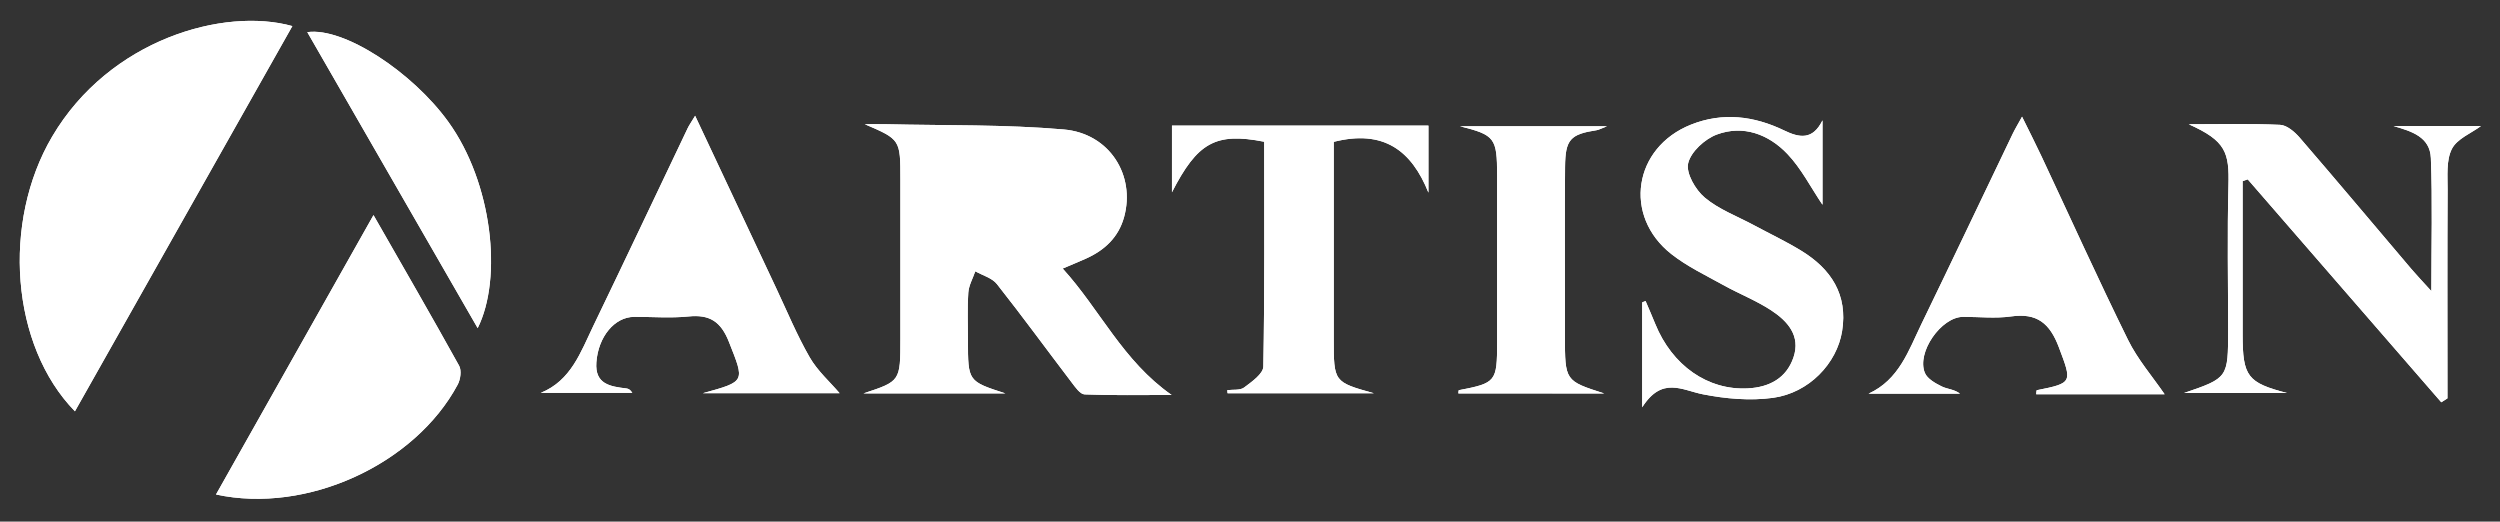
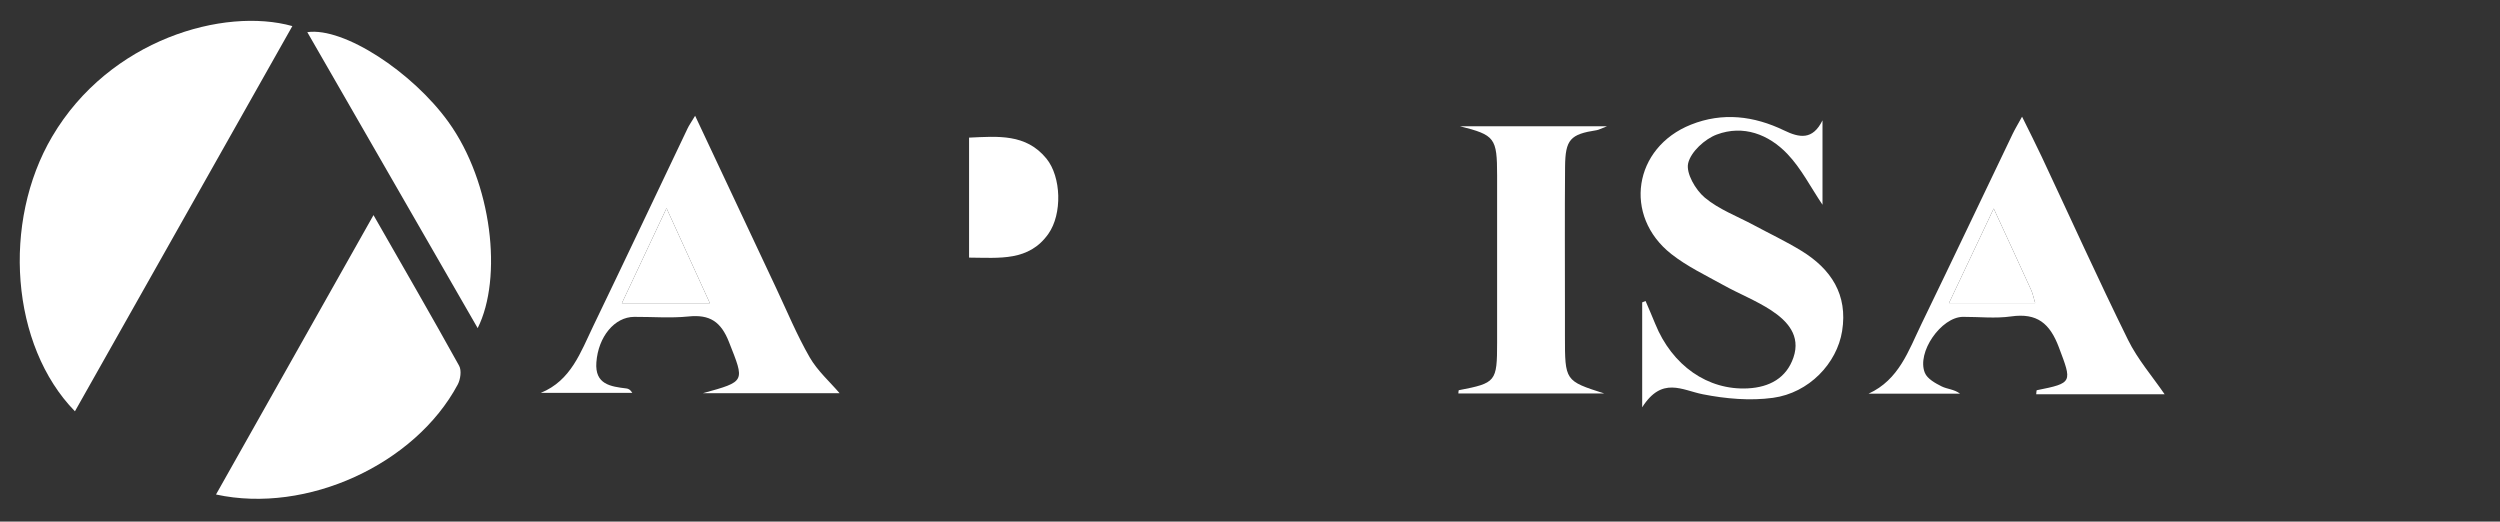
<svg xmlns="http://www.w3.org/2000/svg" id="Layer_1" x="0px" y="0px" width="596.882px" height="124.526px" viewBox="0 0 596.882 124.526" xml:space="preserve">
  <rect x="0" y="0" width="596.882" height="124.526" fill="#333333" stroke="none" />
-   <path fill-rule="evenodd" clip-rule="evenodd" fill="#FFFFFF" d="M17.89,98.2C35.327,67.307,52.528,36.831,69.8,6.229  C53.524,1.667,26.165,9.35,12.46,32.599C0.412,53.039,2.563,82.499,17.89,98.2z M206.171,93.92c11.284,0,22.568,0,33.853,0  c-8.911-2.887-8.912-2.887-8.919-12.556c-0.002-3.832-0.176-7.675,0.08-11.489c0.116-1.73,1.086-3.404,1.669-5.104  c1.749,0.994,4.004,1.588,5.16,3.05c6.089,7.707,11.877,15.649,17.832,23.464c0.863,1.133,2.024,2.836,3.103,2.879  c6.707,0.267,13.429,0.135,20.776,0.135c-11.683-8.174-17.059-20.344-26.007-30.183c2.287-0.975,3.937-1.646,5.56-2.375  c4.463-2.005,7.781-5.092,9.112-9.949c2.72-9.923-3.46-19.924-14.399-20.878c-14.058-1.225-28.249-0.917-42.383-1.257  c-1.714-0.041-3.43-0.006-5.146-0.006c8.506,3.65,8.509,3.65,8.511,13.237c0.003,12.659,0.002,25.319,0,37.979  C214.969,91.021,214.967,91.021,206.171,93.92z M89.174,51.357c-12.801,22.709-25.147,44.61-37.602,66.705  c21.693,4.715,47.526-7.2,57.71-26.249c0.661-1.237,0.955-3.368,0.337-4.483C103.1,75.564,96.361,63.922,89.174,51.357z   M522.563,29.663c8.904,3.969,9.694,6.763,9.486,14.626c-0.303,11.48-0.077,22.976-0.078,34.465c0,11.469-0.001,11.469-10.535,15.08  c8.657,0,16.63,0,24.602,0c-9.43-2.463-10.597-3.938-10.602-13.938c-0.003-7.326,0-14.652,0-21.979c0-4.894,0-9.788,0-14.682  c0.406-0.137,0.813-0.274,1.221-0.411c15.403,17.741,30.807,35.482,46.211,53.224c0.489-0.313,0.979-0.628,1.469-0.941  c0-1.616-0.001-3.233-0.001-4.85c0-14.986-0.046-29.972,0.037-44.957c0.018-3.292-0.361-7.015,1.02-9.74  c1.232-2.432,4.644-3.76,6.933-5.456c-6.736,0-13.786,0-20.835,0c4.289,1.242,8.684,2.577,8.883,7.631  c0.404,10.214,0.121,20.454,0.121,31.771c-2.114-2.337-3.563-3.854-4.919-5.451C566.74,53.65,557.97,43.19,549.053,32.857  c-1.191-1.381-3.06-2.978-4.679-3.051C537.117,29.478,529.835,29.663,522.563,29.663z M435.127,28.734  c-2.352,4.779-5.529,4.164-9.163,2.411c-7.205-3.475-14.671-4.396-22.229-1.389c-13.733,5.465-16.279,21.785-4.701,30.901  c3.75,2.952,8.186,5.056,12.393,7.395c3.773,2.098,7.857,3.689,11.451,6.044c3.889,2.549,7.091,6.054,5.316,11.249  c-1.692,4.954-5.755,7.103-10.834,7.381c-9.603,0.527-18.145-5.448-22.188-15.451c-0.733-1.816-1.524-3.608-2.289-5.411  c-0.268,0.11-0.536,0.221-0.805,0.331c0,7.659,0,15.318,0,25.051c4.742-7.448,9.5-4.09,14.5-3.105  c5.44,1.072,11.27,1.59,16.725,0.845c8.605-1.177,15.272-8.215,16.51-15.945c1.39-8.686-2.621-14.8-9.721-19.154  c-3.677-2.255-7.599-4.108-11.404-6.153c-3.949-2.122-8.323-3.74-11.682-6.565c-2.213-1.861-4.507-5.83-3.951-8.195  c0.641-2.733,3.981-5.79,6.839-6.853c6.328-2.354,12.373-0.053,16.849,4.634c3.311,3.468,5.56,7.949,8.385,12.132  C435.127,42.259,435.127,35.497,435.127,28.734z M279.809,45.902c6.061-11.821,10.363-14.359,22.019-12.062  c0,17.831,0.128,35.76-0.206,53.681c-0.032,1.725-2.764,3.631-4.584,4.997c-0.959,0.72-2.657,0.455-4.021,0.634  c0.022,0.245,0.044,0.489,0.067,0.733c11.638,0,23.275,0,34.913,0c-9.561-2.682-9.561-2.682-9.561-12.925  c-0.001-13.484,0-26.969,0-40.452c0-2.275,0-4.55,0-6.643c11.854-2.999,18.574,2.021,22.606,12.13c0-5.333,0-10.666,0-16.001  c-20.62,0-40.845,0-61.233,0C279.809,35.529,279.809,40.716,279.809,45.902z M165.963,27.642c-0.965,1.602-1.437,2.254-1.778,2.968  c-7.523,15.762-14.979,31.556-22.57,47.284c-2.977,6.167-5.276,12.963-12.492,15.897c7.279,0,14.558,0,21.836,0  c-0.47-0.771-0.926-0.99-1.403-1.048c-3.803-0.464-7.561-0.968-7.172-6.231c0.454-6.142,4.344-10.833,9.014-10.86  c4.333-0.024,8.701,0.341,12.989-0.096c5.081-0.518,7.744,1.234,9.665,6.116c3.734,9.491,4.057,9.364-6.224,12.199  c12.078,0,22.878,0,32.624,0c-2.299-2.695-5.269-5.313-7.138-8.563c-3.06-5.319-5.422-11.042-8.045-16.609  C178.968,55.326,172.687,41.944,165.963,27.642z M516.81,94.131c-2.894-4.231-6.439-8.311-8.749-13  c-7.13-14.469-13.777-29.175-20.635-43.779c-1.382-2.942-2.861-5.84-4.657-9.492c-1.038,1.892-1.698,2.972-2.243,4.106  c-7.269,15.146-14.47,30.323-21.802,45.438c-3.053,6.293-5.327,13.267-12.593,16.584c7.275,0,14.552,0,21.827,0  c-1.411-1.067-3.058-1.071-4.379-1.729c-1.526-0.76-3.429-1.821-4.013-3.23c-2.028-4.899,3.916-13.358,9.112-13.378  c3.832-0.015,7.727,0.434,11.482-0.103c6.203-0.885,9.251,1.67,11.399,7.372c3.153,8.373,3.382,8.524-5.271,10.248  c-0.092,0.018-0.083,0.535-0.141,0.964C496.754,94.131,507.327,94.131,516.81,94.131z M382.995,93.934  c-9.357-3.006-9.357-3.006-9.361-13.685c0-2.161,0-4.323,0-6.485c0.002-11.308-0.061-22.616,0.031-33.924  c0.053-6.548,1.247-7.787,7.541-8.76c0.512-0.078,0.992-0.366,2.471-0.936c-12.479,0-23.789,0-35.102,0  c8.332,2.101,8.86,2.761,8.865,11.733c0.007,13.304,0.006,26.607,0,39.911c-0.004,9.345-0.273,9.668-9.138,11.372  c-0.089,0.017-0.083,0.53-0.115,0.772C359.79,93.934,371.393,93.934,382.995,93.934z M114.047,78.342  c5.991-11.964,3.497-34.684-6.994-49.235C98.481,17.217,82.093,6.426,73.37,7.678C86.911,31.201,100.379,54.598,114.047,78.342z" />
  <path fill-rule="evenodd" clip-rule="evenodd" fill="#FFFFFF" d="M17.89,98.2C2.563,82.499,0.412,53.039,12.46,32.599  C26.165,9.35,53.524,1.667,69.8,6.229C52.528,36.831,35.327,67.307,17.89,98.2z" />
-   <path fill-rule="evenodd" clip-rule="evenodd" fill="#FFFFFF" d="M206.171,93.92c8.796-2.898,8.798-2.898,8.8-13.052  c0.002-12.66,0.002-25.32,0-37.979c-0.002-9.587-0.005-9.587-8.511-13.237c1.715,0,3.431-0.035,5.146,0.006  c14.134,0.34,28.326,0.032,42.383,1.257c10.939,0.954,17.119,10.955,14.399,20.878c-1.331,4.857-4.649,7.944-9.112,9.949  c-1.623,0.729-3.272,1.4-5.56,2.375c8.948,9.839,14.324,22.009,26.007,30.183c-7.348,0-14.07,0.132-20.776-0.135  c-1.079-0.043-2.239-1.746-3.103-2.879c-5.954-7.814-11.743-15.757-17.832-23.464c-1.155-1.462-3.411-2.056-5.16-3.05  c-0.583,1.699-1.554,3.373-1.669,5.104c-0.255,3.814-0.082,7.657-0.08,11.489c0.007,9.669,0.008,9.669,8.919,12.556  C228.739,93.92,217.455,93.92,206.171,93.92z M231.366,61.505c7.271,0.044,14.285,0.925,18.942-5.684  c3.336-4.734,3.092-13.595-0.476-17.964c-4.875-5.971-11.557-5.308-18.466-4.998C231.366,42.55,231.366,51.654,231.366,61.505z" />
  <path fill-rule="evenodd" clip-rule="evenodd" fill="#FFFFFF" d="M89.174,51.357c7.187,12.564,13.926,24.207,20.445,35.973  c0.618,1.115,0.324,3.246-0.337,4.483c-10.184,19.049-36.017,30.964-57.71,26.249C64.027,95.968,76.374,74.066,89.174,51.357z" />
-   <path fill-rule="evenodd" clip-rule="evenodd" fill="#FFFFFF" d="M522.563,29.663c7.272,0,14.554-0.186,21.812,0.144  c1.619,0.073,3.487,1.67,4.679,3.051c8.917,10.333,17.687,20.793,26.521,31.197c1.355,1.597,2.805,3.114,4.919,5.451  c0-11.317,0.283-21.558-0.121-31.771c-0.199-5.054-4.594-6.389-8.883-7.631c7.049,0,14.099,0,20.835,0  c-2.289,1.696-5.7,3.024-6.933,5.456c-1.381,2.726-1.002,6.448-1.02,9.74c-0.083,14.985-0.037,29.971-0.037,44.957  c0,1.616,0.001,3.233,0.001,4.85c-0.49,0.313-0.979,0.628-1.469,0.941c-15.404-17.741-30.808-35.482-46.211-53.224  c-0.407,0.137-0.814,0.274-1.221,0.411c0,4.894,0,9.788,0,14.682c0,7.327-0.003,14.653,0,21.979  c0.005,9.999,1.172,11.475,10.602,13.938c-7.972,0-15.944,0-24.602,0c10.534-3.611,10.535-3.611,10.535-15.08  c0.001-11.489-0.225-22.984,0.078-34.465C532.257,36.426,531.467,33.632,522.563,29.663z" />
  <path fill-rule="evenodd" clip-rule="evenodd" fill="#FFFFFF" d="M435.127,28.734c0,6.763,0,13.524,0,20.15  c-2.825-4.183-5.074-8.664-8.385-12.132c-4.476-4.687-10.521-6.987-16.849-4.634c-2.857,1.063-6.198,4.119-6.839,6.853  c-0.556,2.365,1.738,6.334,3.951,8.195c3.358,2.825,7.732,4.443,11.682,6.565c3.806,2.045,7.728,3.898,11.404,6.153  c7.1,4.354,11.11,10.469,9.721,19.154c-1.237,7.73-7.904,14.769-16.51,15.945c-5.455,0.745-11.284,0.228-16.725-0.845  c-5-0.984-9.758-4.343-14.5,3.105c0-9.732,0-17.392,0-25.051c0.269-0.11,0.537-0.221,0.805-0.331  c0.765,1.803,1.556,3.595,2.289,5.411c4.043,10.003,12.585,15.979,22.188,15.451c5.079-0.278,9.142-2.427,10.834-7.381  c1.774-5.195-1.428-8.7-5.316-11.249c-3.594-2.354-7.678-3.946-11.451-6.044c-4.207-2.339-8.643-4.442-12.393-7.395  c-11.578-9.116-9.032-25.437,4.701-30.901c7.559-3.008,15.024-2.086,22.229,1.389C429.598,32.898,432.776,33.514,435.127,28.734z" />
-   <path fill-rule="evenodd" clip-rule="evenodd" fill="#FFFFFF" d="M279.809,45.902c0-5.187,0-10.373,0-15.907  c20.389,0,40.613,0,61.233,0c0,5.335,0,10.668,0,16.001c-4.032-10.109-10.753-15.129-22.606-12.13c0,2.093,0,4.367,0,6.643  c0,13.483-0.001,26.968,0,40.452c0,10.243,0,10.243,9.561,12.925c-11.638,0-23.275,0-34.913,0c-0.022-0.244-0.044-0.488-0.067-0.733  c1.364-0.179,3.063,0.086,4.021-0.634c1.82-1.366,4.552-3.272,4.584-4.997c0.334-17.921,0.206-35.85,0.206-53.681  C290.172,31.543,285.87,34.081,279.809,45.902z" />
  <path fill-rule="evenodd" clip-rule="evenodd" fill="#FFFFFF" d="M165.963,27.642c6.724,14.303,13.005,27.685,19.306,41.058  c2.623,5.567,4.985,11.29,8.045,16.609c1.869,3.25,4.839,5.867,7.138,8.563c-9.746,0-20.545,0-32.624,0  c10.281-2.835,9.958-2.708,6.224-12.199c-1.921-4.882-4.584-6.634-9.665-6.116c-4.289,0.437-8.657,0.071-12.989,0.096  c-4.67,0.027-8.56,4.719-9.014,10.86c-0.389,5.264,3.369,5.768,7.172,6.231c0.477,0.058,0.933,0.277,1.403,1.048  c-7.279,0-14.558,0-21.836,0c7.216-2.935,9.515-9.73,12.492-15.897c7.591-15.729,15.046-31.522,22.57-47.284  C164.526,29.896,164.998,29.243,165.963,27.642z M159.133,49.706c-3.862,8.216-7.132,15.174-10.664,22.688  c7.308,0,13.705,0,21.016,0C166.075,64.919,162.889,57.937,159.133,49.706z" />
  <path fill-rule="evenodd" clip-rule="evenodd" fill="#FFFFFF" d="M516.81,94.131c-9.483,0-20.056,0-30.661,0  c0.058-0.429,0.049-0.946,0.141-0.964c8.653-1.724,8.425-1.875,5.271-10.248c-2.148-5.702-5.196-8.257-11.399-7.372  c-3.756,0.536-7.65,0.088-11.482,0.103c-5.196,0.02-11.141,8.479-9.112,13.378c0.584,1.409,2.486,2.471,4.013,3.23  c1.321,0.658,2.968,0.662,4.379,1.729c-7.275,0-14.552,0-21.827,0c7.266-3.317,9.54-10.291,12.593-16.584  c7.332-15.114,14.533-30.292,21.802-45.438c0.545-1.135,1.205-2.215,2.243-4.106c1.796,3.652,3.275,6.55,4.657,9.492  c6.857,14.604,13.505,29.311,20.635,43.779C510.371,85.82,513.917,89.899,516.81,94.131z M476.003,49.79  c-3.791,8.014-7.124,15.059-10.675,22.564c7.401,0,13.796,0,20.573,0c-0.388-1.287-0.563-2.244-0.953-3.102  C482.148,63.092,479.302,56.95,476.003,49.79z" />
  <path fill-rule="evenodd" clip-rule="evenodd" fill="#FFFFFF" d="M382.995,93.934c-11.602,0-23.205,0-34.808,0  c0.032-0.242,0.026-0.756,0.115-0.772c8.864-1.704,9.134-2.027,9.138-11.372c0.006-13.304,0.007-26.607,0-39.911  c-0.005-8.973-0.533-9.633-8.865-11.733c11.313,0,22.623,0,35.102,0c-1.479,0.569-1.959,0.857-2.471,0.936  c-6.294,0.973-7.488,2.212-7.541,8.76c-0.092,11.308-0.029,22.616-0.031,33.924c0,2.162,0,4.324,0,6.485  C373.637,90.928,373.637,90.928,382.995,93.934z" />
  <path fill-rule="evenodd" clip-rule="evenodd" fill="#FFFFFF" d="M114.047,78.342C100.379,54.598,86.911,31.201,73.37,7.678  c8.723-1.252,25.112,9.539,33.684,21.429C117.544,43.658,120.038,66.378,114.047,78.342z" />
  <path fill-rule="evenodd" clip-rule="evenodd" fill="#FFFFFF" d="M231.366,61.505c0-9.851,0-18.955,0-28.646  c6.909-0.31,13.591-0.973,18.466,4.998c3.568,4.369,3.813,13.229,0.476,17.964C245.651,62.43,238.638,61.549,231.366,61.505z" />
  <path fill-rule="evenodd" clip-rule="evenodd" fill="#FFFFFF" d="M159.133,49.706c3.755,8.23,6.942,15.213,10.353,22.688  c-7.311,0-13.708,0-21.016,0C152.001,64.88,155.271,57.922,159.133,49.706z" />
  <path fill-rule="evenodd" clip-rule="evenodd" fill="#FFFFFF" d="M476.003,49.79c3.299,7.16,6.145,13.302,8.945,19.463  c0.391,0.857,0.565,1.814,0.953,3.102c-6.777,0-13.172,0-20.573,0C468.879,64.849,472.212,57.804,476.003,49.79z" />
</svg>